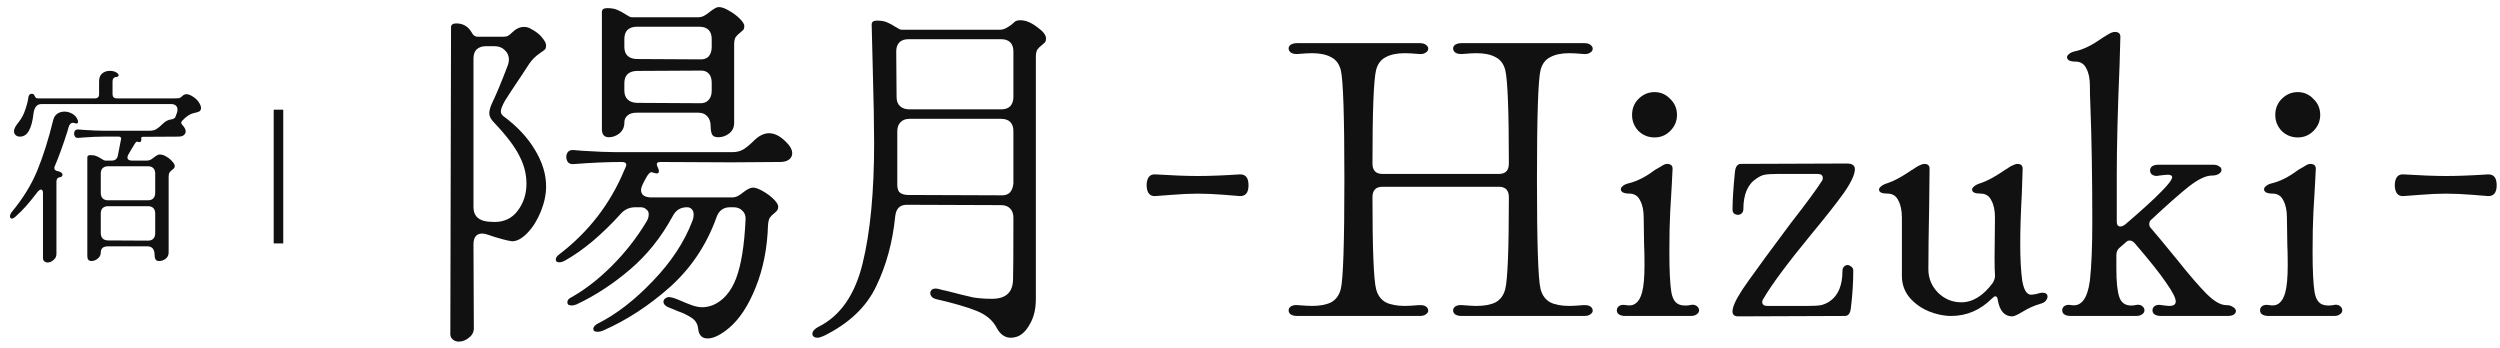
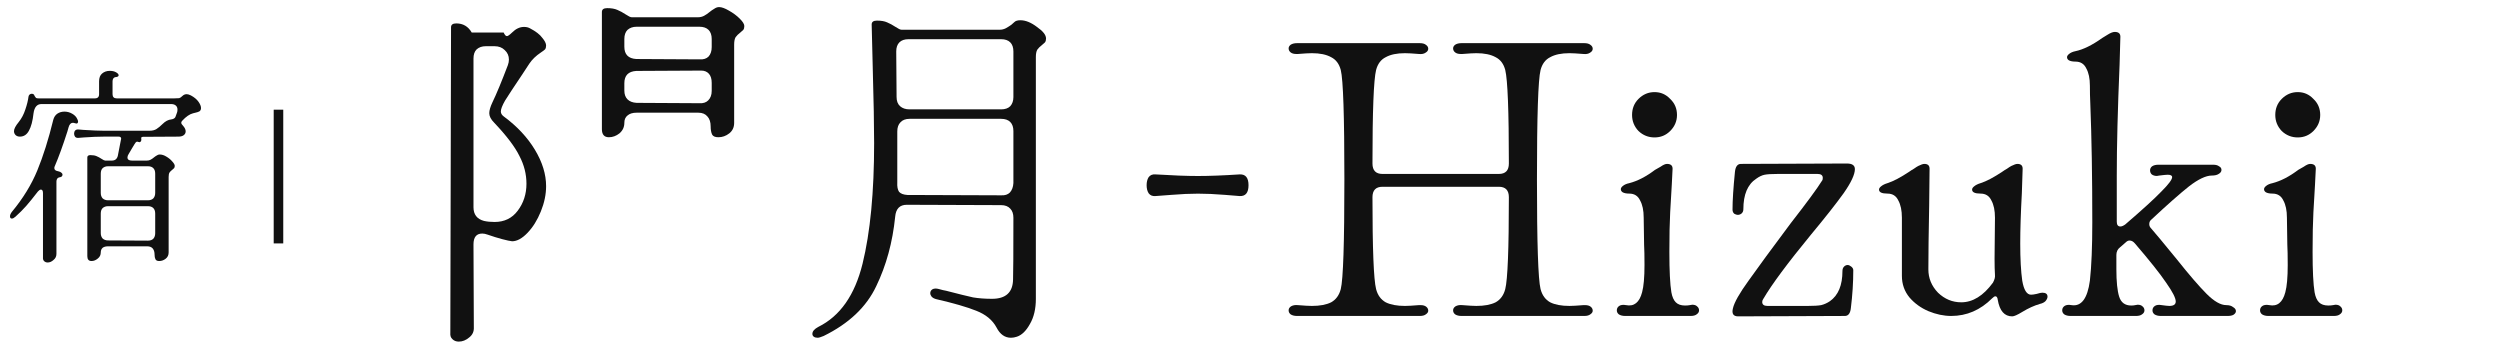
<svg xmlns="http://www.w3.org/2000/svg" width="302" height="42" viewBox="0 0 302 42" fill="none">
  <path d="M105.298 2.955C105.298 2.644 105.51 2.489 105.934 2.489C106.442 2.489 106.852 2.559 107.163 2.701C107.502 2.842 107.841 3.026 108.18 3.252C108.519 3.478 108.759 3.591 108.9 3.591H120.767C121.021 3.591 121.261 3.534 121.487 3.421C121.741 3.28 121.967 3.139 122.165 2.997C122.363 2.828 122.49 2.715 122.547 2.658C122.688 2.517 122.928 2.446 123.267 2.446C123.889 2.446 124.553 2.715 125.259 3.252C125.993 3.76 126.361 4.226 126.361 4.65C126.361 4.848 126.318 5.003 126.234 5.116C126.149 5.201 126.022 5.314 125.852 5.455C125.626 5.625 125.443 5.808 125.301 6.006C125.188 6.204 125.132 6.501 125.132 6.896V36.096C125.132 37.311 124.892 38.328 124.411 39.147C123.959 39.967 123.437 40.475 122.843 40.673C122.589 40.758 122.349 40.8 122.123 40.8C121.388 40.8 120.809 40.391 120.385 39.571C119.905 38.667 119.086 37.989 117.927 37.537C116.797 37.085 115.187 36.619 113.096 36.138C112.87 36.082 112.686 35.983 112.545 35.842C112.432 35.7 112.375 35.559 112.375 35.418C112.375 35.22 112.46 35.065 112.63 34.952C112.827 34.839 113.082 34.825 113.392 34.909C113.788 35.022 114.085 35.093 114.282 35.121C115.808 35.517 116.896 35.785 117.546 35.926C118.224 36.039 118.987 36.096 119.834 36.096C121.501 36.096 122.349 35.319 122.377 33.765C122.405 33.002 122.419 30.516 122.419 26.306C122.419 25.826 122.292 25.459 122.038 25.204C121.784 24.922 121.416 24.78 120.936 24.78L109.536 24.738C108.688 24.738 108.222 25.218 108.137 26.179C107.827 29.259 107.064 32.056 105.849 34.57C104.662 37.085 102.543 39.091 99.492 40.588C99.153 40.73 98.913 40.8 98.771 40.8C98.574 40.8 98.418 40.758 98.305 40.673C98.192 40.588 98.136 40.475 98.136 40.334C98.136 40.023 98.376 39.741 98.856 39.486C101.484 38.187 103.264 35.644 104.196 31.858C105.128 28.072 105.595 23.212 105.595 17.279C105.595 15.217 105.538 12.151 105.425 8.083L105.298 2.955ZM109.748 4.735C109.268 4.735 108.9 4.862 108.646 5.116C108.392 5.371 108.265 5.738 108.265 6.218L108.307 11.727C108.307 12.208 108.448 12.575 108.731 12.829C109.013 13.084 109.395 13.211 109.875 13.211H120.936C121.416 13.211 121.784 13.084 122.038 12.829C122.292 12.547 122.419 12.18 122.419 11.727V6.218C122.419 5.738 122.292 5.371 122.038 5.116C121.784 4.862 121.416 4.735 120.936 4.735H109.748ZM108.392 22.026C108.363 22.534 108.434 22.916 108.604 23.17C108.801 23.396 109.14 23.523 109.621 23.552L120.936 23.594C121.388 23.622 121.741 23.509 121.996 23.255C122.25 22.972 122.391 22.591 122.419 22.111V15.838C122.419 15.358 122.292 14.991 122.038 14.736C121.784 14.482 121.416 14.355 120.936 14.355H109.875C109.395 14.355 109.027 14.496 108.773 14.779C108.519 15.033 108.392 15.4 108.392 15.881V22.026Z" fill="#111111" />
-   <path d="M57.239 39.529C57.267 40.037 57.084 40.447 56.688 40.758C56.293 41.097 55.869 41.266 55.417 41.266C55.106 41.266 54.852 41.167 54.654 40.97C54.456 40.8 54.372 40.546 54.4 40.207L54.485 3.294C54.485 2.983 54.697 2.828 55.12 2.828C55.94 2.828 56.561 3.195 56.985 3.93C57.154 4.269 57.395 4.438 57.706 4.438H60.842C61.068 4.438 61.251 4.396 61.392 4.311C61.534 4.226 61.689 4.099 61.859 3.93C62.311 3.478 62.791 3.252 63.3 3.252C63.582 3.252 63.822 3.308 64.02 3.421C64.726 3.788 65.221 4.17 65.503 4.565C65.814 4.933 65.969 5.243 65.969 5.498C65.969 5.695 65.927 5.851 65.842 5.964C65.758 6.049 65.588 6.176 65.334 6.345C64.74 6.741 64.274 7.193 63.935 7.701L63.13 8.93C62.085 10.484 61.378 11.558 61.011 12.151C60.672 12.745 60.502 13.183 60.502 13.465C60.502 13.691 60.615 13.889 60.842 14.058C62.452 15.245 63.709 16.587 64.613 18.084C65.517 19.582 65.969 21.051 65.969 22.492C65.969 23.481 65.758 24.498 65.334 25.543C64.91 26.589 64.373 27.451 63.723 28.128C63.074 28.807 62.452 29.146 61.859 29.146C61.604 29.117 61.209 29.033 60.672 28.891C60.135 28.75 59.542 28.567 58.892 28.34C58.666 28.256 58.454 28.213 58.256 28.213C57.55 28.213 57.197 28.651 57.197 29.527L57.239 39.529ZM57.197 25.035C57.197 25.911 57.621 26.462 58.468 26.688C58.836 26.772 59.259 26.815 59.74 26.815C60.926 26.815 61.859 26.363 62.537 25.459C63.243 24.526 63.596 23.439 63.596 22.195C63.596 21.037 63.314 19.921 62.749 18.847C62.212 17.745 61.195 16.403 59.697 14.821C59.302 14.426 59.104 14.044 59.104 13.677C59.104 13.338 59.231 12.9 59.485 12.363C59.966 11.374 60.587 9.877 61.35 7.871C61.435 7.645 61.477 7.419 61.477 7.193C61.477 6.741 61.308 6.359 60.969 6.049C60.658 5.738 60.248 5.582 59.74 5.582H58.68C58.228 5.582 57.861 5.71 57.578 5.964C57.324 6.218 57.197 6.585 57.197 7.066V25.035Z" fill="#111111" />
+   <path d="M57.239 39.529C57.267 40.037 57.084 40.447 56.688 40.758C56.293 41.097 55.869 41.266 55.417 41.266C55.106 41.266 54.852 41.167 54.654 40.97C54.456 40.8 54.372 40.546 54.4 40.207L54.485 3.294C54.485 2.983 54.697 2.828 55.12 2.828C55.94 2.828 56.561 3.195 56.985 3.93H60.842C61.068 4.438 61.251 4.396 61.392 4.311C61.534 4.226 61.689 4.099 61.859 3.93C62.311 3.478 62.791 3.252 63.3 3.252C63.582 3.252 63.822 3.308 64.02 3.421C64.726 3.788 65.221 4.17 65.503 4.565C65.814 4.933 65.969 5.243 65.969 5.498C65.969 5.695 65.927 5.851 65.842 5.964C65.758 6.049 65.588 6.176 65.334 6.345C64.74 6.741 64.274 7.193 63.935 7.701L63.13 8.93C62.085 10.484 61.378 11.558 61.011 12.151C60.672 12.745 60.502 13.183 60.502 13.465C60.502 13.691 60.615 13.889 60.842 14.058C62.452 15.245 63.709 16.587 64.613 18.084C65.517 19.582 65.969 21.051 65.969 22.492C65.969 23.481 65.758 24.498 65.334 25.543C64.91 26.589 64.373 27.451 63.723 28.128C63.074 28.807 62.452 29.146 61.859 29.146C61.604 29.117 61.209 29.033 60.672 28.891C60.135 28.75 59.542 28.567 58.892 28.34C58.666 28.256 58.454 28.213 58.256 28.213C57.55 28.213 57.197 28.651 57.197 29.527L57.239 39.529ZM57.197 25.035C57.197 25.911 57.621 26.462 58.468 26.688C58.836 26.772 59.259 26.815 59.74 26.815C60.926 26.815 61.859 26.363 62.537 25.459C63.243 24.526 63.596 23.439 63.596 22.195C63.596 21.037 63.314 19.921 62.749 18.847C62.212 17.745 61.195 16.403 59.697 14.821C59.302 14.426 59.104 14.044 59.104 13.677C59.104 13.338 59.231 12.9 59.485 12.363C59.966 11.374 60.587 9.877 61.35 7.871C61.435 7.645 61.477 7.419 61.477 7.193C61.477 6.741 61.308 6.359 60.969 6.049C60.658 5.738 60.248 5.582 59.74 5.582H58.68C58.228 5.582 57.861 5.71 57.578 5.964C57.324 6.218 57.197 6.585 57.197 7.066V25.035Z" fill="#111111" />
  <path d="M72.709 1.45C72.709 1.139 72.921 0.983 73.345 0.983C73.853 0.983 74.263 1.054 74.574 1.195C74.913 1.337 75.252 1.52 75.591 1.746C75.93 1.972 76.17 2.085 76.311 2.085H84.321C84.575 2.085 84.816 2.029 85.041 1.916C85.296 1.775 85.522 1.619 85.72 1.45C85.889 1.308 86.073 1.181 86.27 1.068C86.468 0.927 86.666 0.856 86.864 0.856C87.175 0.856 87.57 0.998 88.05 1.28C88.559 1.563 88.997 1.888 89.364 2.255C89.732 2.622 89.915 2.919 89.915 3.145C89.915 3.343 89.873 3.498 89.788 3.611C89.703 3.696 89.576 3.809 89.407 3.95C89.181 4.12 88.997 4.303 88.856 4.501C88.743 4.699 88.686 4.995 88.686 5.391V14.842C88.686 15.379 88.488 15.802 88.093 16.113C87.697 16.424 87.259 16.579 86.779 16.579C86.384 16.579 86.129 16.466 86.016 16.24C85.903 15.986 85.847 15.661 85.847 15.265C85.847 14.757 85.72 14.361 85.465 14.079C85.211 13.768 84.844 13.613 84.364 13.613H76.905C76.424 13.613 76.057 13.726 75.803 13.952C75.548 14.149 75.421 14.446 75.421 14.842C75.421 15.35 75.224 15.774 74.828 16.113C74.432 16.424 74.009 16.579 73.557 16.579C72.992 16.579 72.709 16.254 72.709 15.604V1.45ZM75.421 5.645C75.421 6.578 75.902 7.072 76.862 7.129L84.533 7.171C84.985 7.199 85.338 7.086 85.593 6.832C85.847 6.549 85.974 6.168 85.974 5.688V4.713C85.974 4.233 85.847 3.865 85.593 3.611C85.338 3.357 84.971 3.23 84.491 3.23H76.905C76.453 3.23 76.085 3.357 75.803 3.611C75.548 3.865 75.421 4.233 75.421 4.713V5.645ZM76.862 8.569C75.902 8.626 75.421 9.12 75.421 10.053V10.943C75.421 11.395 75.548 11.748 75.803 12.002C76.057 12.257 76.424 12.398 76.905 12.426L84.491 12.468C84.943 12.497 85.296 12.384 85.55 12.129C85.833 11.847 85.974 11.465 85.974 10.985V10.01C85.974 9.53 85.861 9.163 85.635 8.909C85.409 8.654 85.098 8.527 84.703 8.527L76.862 8.569Z" fill="#111111" />
-   <path d="M67.518 30.756C71.078 28.044 73.706 24.653 75.401 20.585C75.57 20.246 75.655 20.02 75.655 19.907C75.655 19.681 75.471 19.568 75.104 19.568C73.409 19.568 71.474 19.653 69.298 19.822C69.016 19.85 68.79 19.78 68.62 19.61C68.479 19.413 68.408 19.201 68.408 18.974C68.408 18.72 68.479 18.508 68.62 18.339C68.79 18.169 69.016 18.099 69.298 18.127L70.315 18.212C72.095 18.325 73.465 18.381 74.426 18.381H88.411C88.977 18.381 89.443 18.268 89.81 18.042C90.206 17.788 90.615 17.449 91.039 17.025C91.66 16.404 92.282 16.093 92.904 16.093C93.666 16.093 94.444 16.545 95.235 17.449C95.545 17.816 95.701 18.169 95.701 18.508C95.701 18.819 95.574 19.073 95.319 19.271C95.065 19.469 94.698 19.568 94.218 19.568L88.411 19.61L79.766 19.568C79.483 19.568 79.342 19.653 79.342 19.822C79.342 19.935 79.385 20.076 79.469 20.246C79.554 20.416 79.596 20.557 79.596 20.67C79.596 20.952 79.399 21.023 79.003 20.882C78.834 20.825 78.735 20.797 78.706 20.797C78.509 20.797 78.283 21.037 78.028 21.517L77.732 22.068C77.534 22.464 77.435 22.761 77.435 22.958C77.435 23.241 77.548 23.467 77.774 23.636C78 23.778 78.311 23.848 78.706 23.848H88.411C88.666 23.848 88.906 23.792 89.132 23.679C89.386 23.537 89.612 23.382 89.81 23.212C90.29 22.845 90.672 22.662 90.954 22.662C91.265 22.662 91.66 22.803 92.141 23.085C92.649 23.368 93.087 23.693 93.455 24.06C93.822 24.427 94.006 24.724 94.006 24.95C94.006 25.148 93.963 25.303 93.878 25.416C93.822 25.501 93.709 25.614 93.539 25.755C93.313 25.925 93.13 26.108 92.988 26.306C92.875 26.504 92.805 26.801 92.776 27.196C92.692 29.965 92.197 32.465 91.293 34.697C90.417 36.901 89.344 38.54 88.072 39.614C87.055 40.461 86.194 40.885 85.487 40.885C84.809 40.885 84.428 40.504 84.343 39.741C84.286 39.147 84.018 38.695 83.538 38.385C83.057 38.074 82.535 37.819 81.97 37.622C81.405 37.396 81.023 37.24 80.825 37.156C80.373 36.986 80.147 36.746 80.147 36.435C80.147 36.294 80.218 36.167 80.359 36.054C80.501 35.941 80.67 35.884 80.868 35.884C80.924 35.884 81.066 35.912 81.292 35.969C81.574 36.054 81.97 36.209 82.478 36.435C82.874 36.605 83.269 36.76 83.665 36.901C84.089 37.042 84.484 37.113 84.852 37.113C85.247 37.113 85.671 37.028 86.123 36.859C87.366 36.322 88.298 35.248 88.92 33.638C89.541 31.999 89.923 29.626 90.064 26.518C90.093 26.066 89.965 25.713 89.683 25.459C89.428 25.176 89.061 25.035 88.581 25.035H88.2C87.38 25.035 86.829 25.445 86.547 26.264C85.36 29.57 83.495 32.367 80.953 34.655C78.41 36.915 75.726 38.667 72.9 39.91C72.646 40.023 72.406 40.08 72.18 40.08C71.841 40.08 71.671 39.967 71.671 39.741C71.671 39.486 71.869 39.26 72.265 39.063C74.497 37.932 76.7 36.223 78.876 33.935C81.08 31.646 82.662 29.245 83.623 26.73C83.736 26.476 83.792 26.207 83.792 25.925C83.792 25.642 83.721 25.43 83.58 25.289C83.439 25.12 83.241 25.035 82.987 25.035C82.196 25.035 81.617 25.402 81.249 26.137C79.865 28.68 78.141 30.827 76.079 32.578C74.016 34.33 71.869 35.729 69.637 36.774C69.411 36.859 69.228 36.901 69.086 36.901C68.917 36.901 68.775 36.873 68.662 36.816C68.578 36.732 68.535 36.633 68.535 36.52C68.535 36.266 68.691 36.068 69.001 35.926C70.668 34.994 72.307 33.723 73.918 32.112C75.528 30.502 76.912 28.736 78.071 26.815C78.269 26.504 78.367 26.193 78.367 25.883C78.367 25.628 78.269 25.43 78.071 25.289C77.901 25.12 77.661 25.035 77.35 25.035H76.757C76.022 25.035 75.415 25.317 74.935 25.883C73.918 27.013 72.816 28.086 71.629 29.103C70.442 30.092 69.341 30.869 68.323 31.434C68.041 31.604 67.787 31.689 67.561 31.689C67.278 31.689 67.137 31.576 67.137 31.349C67.137 31.152 67.264 30.954 67.518 30.756Z" fill="#111111" />
-   <path d="M290.356 23.684C290.001 23.716 289.726 23.603 289.532 23.345C289.371 23.086 289.29 22.763 289.29 22.376C289.29 21.988 289.371 21.665 289.532 21.406C289.726 21.148 290.001 21.035 290.356 21.067C292.424 21.196 294.136 21.261 295.493 21.261C296.882 21.261 298.562 21.196 300.533 21.067C301.244 21.035 301.599 21.471 301.599 22.376C301.599 23.28 301.244 23.716 300.533 23.684L298.74 23.539C297.545 23.442 296.462 23.393 295.493 23.393C294.556 23.393 293.49 23.442 292.295 23.539L290.356 23.684Z" fill="#111111" />
  <path d="M277.568 16.602C276.825 16.602 276.179 16.343 275.63 15.826C275.113 15.277 274.854 14.631 274.854 13.888C274.854 13.113 275.113 12.466 275.63 11.949C276.179 11.4 276.825 11.126 277.568 11.126C278.311 11.126 278.941 11.4 279.458 11.949C280.007 12.466 280.282 13.113 280.282 13.888C280.282 14.631 280.007 15.277 279.458 15.826C278.941 16.343 278.311 16.602 277.568 16.602ZM274.03 38.167C273.707 38.167 273.449 38.102 273.255 37.973C273.093 37.844 273.013 37.682 273.013 37.489C273.013 37.263 273.11 37.085 273.303 36.956C273.497 36.826 273.772 36.794 274.127 36.859C275.097 37.053 275.743 36.535 276.066 35.308C276.26 34.597 276.357 33.499 276.357 32.013C276.357 30.946 276.34 30.122 276.308 29.541L276.26 26.294C276.26 25.422 276.114 24.727 275.823 24.21C275.565 23.661 275.129 23.386 274.515 23.386C274.192 23.386 273.933 23.338 273.74 23.241C273.578 23.144 273.497 23.015 273.497 22.853C273.497 22.724 273.578 22.595 273.74 22.465C273.933 22.304 274.192 22.191 274.515 22.126C275.517 21.868 276.55 21.335 277.617 20.527C277.746 20.462 277.972 20.333 278.295 20.139C278.618 19.913 278.877 19.8 279.07 19.8C279.523 19.8 279.749 19.994 279.749 20.382L279.652 22.32L279.458 25.664C279.393 26.859 279.361 28.442 279.361 30.413C279.361 32.707 279.442 34.339 279.603 35.308C279.7 35.857 279.878 36.261 280.137 36.519C280.395 36.778 280.767 36.907 281.251 36.907C281.477 36.907 281.671 36.891 281.833 36.859L282.123 36.81C282.382 36.81 282.576 36.875 282.705 37.004C282.867 37.133 282.947 37.295 282.947 37.489C282.947 37.682 282.85 37.844 282.657 37.973C282.495 38.102 282.253 38.167 281.93 38.167H277.907H274.03Z" fill="#111111" />
  <path d="M249.697 6.909C249.697 6.78 249.778 6.651 249.939 6.522C250.133 6.36 250.391 6.247 250.714 6.182C251.651 5.989 252.734 5.456 253.961 4.583C254.058 4.519 254.268 4.389 254.591 4.196C254.947 3.969 255.238 3.856 255.464 3.856C255.916 3.856 256.142 4.05 256.142 4.438L256.045 7.83C255.819 13.193 255.706 17.652 255.706 21.206V26.779C255.706 27.166 255.851 27.36 256.142 27.36C256.304 27.36 256.498 27.279 256.724 27.118C258.791 25.341 260.245 24.016 261.085 23.144C261.958 22.272 262.394 21.69 262.394 21.399C262.394 21.206 262.216 21.109 261.861 21.109C261.699 21.109 261.36 21.141 260.843 21.206L260.552 21.254C260.294 21.254 260.084 21.189 259.922 21.06C259.793 20.931 259.728 20.769 259.728 20.576C259.728 20.382 259.809 20.22 259.971 20.091C260.164 19.962 260.423 19.897 260.746 19.897H267.337C267.66 19.897 267.902 19.962 268.064 20.091C268.258 20.188 268.354 20.333 268.354 20.527C268.354 20.721 268.241 20.883 268.015 21.012C267.821 21.141 267.547 21.206 267.191 21.206C266.481 21.206 265.56 21.642 264.429 22.514C263.331 23.386 261.812 24.727 259.874 26.536C259.712 26.666 259.631 26.843 259.631 27.069C259.631 27.263 259.696 27.425 259.825 27.554C260.31 28.103 261.344 29.347 262.927 31.286C264.445 33.192 265.657 34.597 266.561 35.502C267.466 36.406 268.258 36.859 268.936 36.859C269.291 36.859 269.566 36.939 269.76 37.101C269.986 37.23 270.099 37.392 270.099 37.586C270.099 37.747 270.002 37.892 269.808 38.022C269.647 38.119 269.404 38.167 269.081 38.167H261.037C260.714 38.167 260.455 38.102 260.261 37.973C260.1 37.844 260.019 37.682 260.019 37.489C260.019 37.263 260.116 37.085 260.31 36.956C260.504 36.826 260.778 36.794 261.134 36.859C261.586 36.923 261.893 36.956 262.054 36.956C262.571 36.956 262.83 36.778 262.83 36.422C262.83 36.002 262.442 35.243 261.667 34.145C260.924 33.046 259.664 31.463 257.887 29.396C257.693 29.169 257.483 29.056 257.257 29.056C257.095 29.056 256.95 29.121 256.821 29.25L256.094 29.88C255.803 30.106 255.658 30.413 255.658 30.801V32.497C255.658 34.016 255.771 35.13 255.997 35.841C256.223 36.552 256.708 36.907 257.451 36.907C257.644 36.907 257.806 36.891 257.935 36.859L258.226 36.81C258.484 36.81 258.678 36.875 258.808 37.004C258.969 37.133 259.05 37.295 259.05 37.489C259.05 37.682 258.953 37.844 258.759 37.973C258.598 38.102 258.355 38.167 258.032 38.167H250.133C249.81 38.167 249.551 38.102 249.358 37.973C249.196 37.844 249.115 37.682 249.115 37.489C249.115 37.263 249.212 37.085 249.406 36.956C249.6 36.826 249.874 36.794 250.23 36.859C251.425 37.053 252.168 36.067 252.459 33.903C252.653 32.158 252.75 29.799 252.75 26.827C252.75 21.367 252.669 16.586 252.508 12.482C252.475 11.836 252.459 11.126 252.459 10.35C252.459 9.478 252.314 8.783 252.023 8.266C251.764 7.717 251.328 7.442 250.714 7.442C250.391 7.442 250.133 7.394 249.939 7.297C249.778 7.2 249.697 7.071 249.697 6.909Z" fill="#111111" />
  <path d="M226.986 22.902C226.986 22.773 227.067 22.643 227.229 22.514C227.422 22.352 227.681 22.223 228.004 22.126C228.715 21.9 229.603 21.432 230.669 20.721C230.799 20.624 230.976 20.511 231.202 20.382C231.429 20.22 231.606 20.107 231.736 20.043C232.059 19.881 232.301 19.8 232.462 19.8C232.882 19.8 233.092 19.994 233.092 20.382L233.044 24.84C232.979 28.2 232.947 30.769 232.947 32.546C232.947 33.612 233.335 34.549 234.11 35.356C234.918 36.132 235.855 36.519 236.921 36.519C238.31 36.519 239.586 35.728 240.749 34.145C240.943 33.789 241.024 33.483 240.992 33.224C240.959 32.707 240.943 32.045 240.943 31.237L240.992 26.294C240.992 25.422 240.846 24.727 240.556 24.21C240.297 23.661 239.861 23.386 239.247 23.386C238.569 23.386 238.229 23.225 238.229 22.902C238.229 22.773 238.31 22.643 238.472 22.514C238.666 22.352 238.924 22.223 239.247 22.126C239.958 21.9 240.846 21.432 241.912 20.721C242.042 20.624 242.219 20.511 242.446 20.382C242.672 20.22 242.849 20.107 242.979 20.043C243.302 19.881 243.544 19.8 243.706 19.8C244.126 19.8 244.336 19.994 244.336 20.382L244.239 23.338C244.109 25.729 244.045 27.748 244.045 29.396C244.045 31.269 244.126 32.772 244.287 33.903C244.481 35.033 244.836 35.599 245.353 35.599C245.515 35.599 245.741 35.566 246.032 35.502C246.355 35.405 246.581 35.356 246.71 35.356C247.13 35.356 247.34 35.518 247.34 35.841C247.34 36.002 247.259 36.18 247.098 36.374C246.936 36.536 246.71 36.649 246.419 36.713C245.741 36.907 245.03 37.23 244.287 37.682C243.706 38.038 243.302 38.216 243.076 38.216C242.139 38.216 241.557 37.553 241.331 36.229C241.299 35.938 241.202 35.792 241.04 35.792C240.943 35.792 240.814 35.873 240.652 36.035C239.231 37.456 237.583 38.167 235.709 38.167C234.805 38.167 233.884 37.973 232.947 37.586C232.042 37.198 231.283 36.649 230.669 35.938C230.056 35.195 229.749 34.322 229.749 33.321V26.294C229.749 25.422 229.603 24.727 229.312 24.21C229.054 23.661 228.618 23.386 228.004 23.386C227.326 23.386 226.986 23.225 226.986 22.902Z" fill="#111111" />
  <path d="M209.968 38.216C209.386 38.216 209.176 37.892 209.338 37.246C209.499 36.536 210.129 35.421 211.228 33.903C212.326 32.352 214.022 30.042 216.316 26.973C218.255 24.485 219.515 22.773 220.096 21.836C220.161 21.771 220.193 21.658 220.193 21.496C220.193 21.173 219.983 21.012 219.563 21.012H214.766C214.022 21.012 213.489 21.044 213.166 21.109C212.843 21.173 212.504 21.335 212.149 21.593C211.115 22.272 210.598 23.499 210.598 25.276C210.598 25.503 210.517 25.68 210.356 25.809C210.226 25.906 210.081 25.955 209.919 25.955C209.79 25.955 209.645 25.906 209.483 25.809C209.354 25.68 209.289 25.519 209.289 25.325C209.289 24.226 209.386 22.708 209.58 20.769C209.645 20.123 209.887 19.8 210.307 19.8L223.101 19.752C223.747 19.752 224.07 19.978 224.07 20.43C224.07 21.076 223.618 22.046 222.713 23.338C221.809 24.598 220.484 26.278 218.739 28.378C215.929 31.802 214.022 34.371 213.021 36.083C212.924 36.212 212.876 36.342 212.876 36.471C212.876 36.794 213.086 36.956 213.506 36.956H218.4C219.111 36.956 219.644 36.923 219.999 36.859C220.387 36.762 220.742 36.6 221.066 36.374C222.067 35.663 222.568 34.452 222.568 32.739C222.568 32.513 222.632 32.336 222.762 32.206C222.891 32.077 223.036 32.013 223.198 32.013C223.327 32.013 223.472 32.077 223.634 32.206C223.796 32.336 223.876 32.481 223.876 32.642C223.876 34.129 223.779 35.647 223.586 37.198C223.521 37.844 223.279 38.167 222.859 38.167L209.968 38.216Z" fill="#111111" />
  <path d="M199.867 16.602C199.124 16.602 198.478 16.343 197.928 15.826C197.412 15.277 197.153 14.631 197.153 13.888C197.153 13.113 197.412 12.466 197.928 11.949C198.478 11.4 199.124 11.126 199.867 11.126C200.61 11.126 201.24 11.4 201.757 11.949C202.306 12.466 202.581 13.113 202.581 13.888C202.581 14.631 202.306 15.277 201.757 15.826C201.24 16.343 200.61 16.602 199.867 16.602ZM196.329 38.167C196.006 38.167 195.748 38.102 195.554 37.973C195.392 37.844 195.312 37.682 195.312 37.489C195.312 37.263 195.408 37.085 195.602 36.956C195.796 36.826 196.071 36.794 196.426 36.859C197.395 37.053 198.042 36.535 198.365 35.308C198.558 34.597 198.655 33.499 198.655 32.013C198.655 30.946 198.639 30.122 198.607 29.541L198.558 26.294C198.558 25.422 198.413 24.727 198.122 24.21C197.864 23.661 197.428 23.386 196.814 23.386C196.491 23.386 196.232 23.338 196.038 23.241C195.877 23.144 195.796 23.015 195.796 22.853C195.796 22.724 195.877 22.595 196.038 22.465C196.232 22.304 196.491 22.191 196.814 22.126C197.815 21.868 198.849 21.335 199.915 20.527C200.045 20.462 200.271 20.333 200.594 20.139C200.917 19.913 201.175 19.8 201.369 19.8C201.822 19.8 202.048 19.994 202.048 20.382L201.951 22.32L201.757 25.664C201.692 26.859 201.66 28.442 201.66 30.413C201.66 32.707 201.741 34.339 201.902 35.308C201.999 35.857 202.177 36.261 202.435 36.519C202.694 36.778 203.065 36.907 203.55 36.907C203.776 36.907 203.97 36.891 204.132 36.859L204.422 36.81C204.681 36.81 204.875 36.875 205.004 37.004C205.165 37.133 205.246 37.295 205.246 37.489C205.246 37.682 205.149 37.844 204.955 37.973C204.794 38.102 204.552 38.167 204.228 38.167H200.206H196.329Z" fill="#111111" />
  <path d="M156.684 38.167C156.361 38.167 156.102 38.102 155.908 37.973C155.747 37.844 155.666 37.682 155.666 37.489C155.666 37.295 155.763 37.133 155.957 37.004C156.183 36.875 156.458 36.826 156.781 36.859C157.556 36.923 158.121 36.956 158.477 36.956C159.446 36.956 160.221 36.81 160.803 36.519C161.384 36.196 161.772 35.663 161.966 34.92C162.257 33.757 162.402 29.347 162.402 21.69C162.402 14.033 162.257 9.623 161.966 8.46C161.772 7.717 161.384 7.2 160.803 6.909C160.221 6.586 159.446 6.425 158.477 6.425C158.121 6.425 157.556 6.457 156.781 6.522H156.587C156.296 6.522 156.07 6.457 155.908 6.328C155.747 6.199 155.666 6.037 155.666 5.843C155.666 5.682 155.747 5.536 155.908 5.407C156.102 5.278 156.361 5.213 156.684 5.213H171.513C171.836 5.213 172.078 5.278 172.24 5.407C172.434 5.536 172.531 5.698 172.531 5.892C172.531 6.086 172.418 6.247 172.191 6.376C171.998 6.506 171.739 6.554 171.416 6.522C170.641 6.457 170.075 6.425 169.72 6.425C168.751 6.425 167.975 6.586 167.394 6.909C166.812 7.2 166.424 7.717 166.231 8.46C165.94 9.656 165.794 13.419 165.794 19.752C165.794 20.592 166.198 21.012 167.006 21.012H181.06C181.868 21.012 182.271 20.592 182.271 19.752C182.271 13.419 182.126 9.656 181.835 8.46C181.641 7.717 181.254 7.2 180.672 6.909C180.091 6.586 179.315 6.425 178.346 6.425C177.991 6.425 177.425 6.457 176.65 6.522H176.456C176.165 6.522 175.939 6.457 175.778 6.328C175.616 6.199 175.535 6.037 175.535 5.843C175.535 5.682 175.616 5.536 175.778 5.407C175.971 5.278 176.23 5.213 176.553 5.213H191.382C191.705 5.213 191.948 5.278 192.109 5.407C192.303 5.536 192.4 5.698 192.4 5.892C192.4 6.086 192.287 6.247 192.061 6.376C191.867 6.506 191.608 6.554 191.285 6.522C190.51 6.457 189.944 6.425 189.589 6.425C188.62 6.425 187.844 6.586 187.263 6.909C186.681 7.2 186.294 7.717 186.1 8.46C185.809 9.623 185.664 14.033 185.664 21.69C185.664 29.347 185.809 33.757 186.1 34.92C186.294 35.663 186.681 36.196 187.263 36.519C187.844 36.81 188.62 36.956 189.589 36.956C189.944 36.956 190.51 36.923 191.285 36.859H191.479C191.77 36.859 191.996 36.923 192.158 37.053C192.319 37.182 192.4 37.343 192.4 37.537C192.4 37.699 192.303 37.844 192.109 37.973C191.948 38.102 191.705 38.167 191.382 38.167H176.553C176.23 38.167 175.971 38.102 175.778 37.973C175.616 37.844 175.535 37.682 175.535 37.489C175.535 37.295 175.632 37.133 175.826 37.004C176.052 36.875 176.327 36.826 176.65 36.859C177.425 36.923 177.991 36.956 178.346 36.956C179.315 36.956 180.091 36.81 180.672 36.519C181.254 36.196 181.641 35.663 181.835 34.92C182.126 33.757 182.271 30.058 182.271 23.823C182.271 22.983 181.868 22.562 181.06 22.562H167.006C166.198 22.562 165.794 22.983 165.794 23.823C165.794 30.058 165.94 33.757 166.231 34.92C166.424 35.663 166.812 36.196 167.394 36.519C167.975 36.81 168.751 36.956 169.72 36.956C170.075 36.956 170.641 36.923 171.416 36.859H171.61C171.901 36.859 172.127 36.923 172.288 37.053C172.45 37.182 172.531 37.343 172.531 37.537C172.531 37.699 172.434 37.844 172.24 37.973C172.078 38.102 171.836 38.167 171.513 38.167H156.684Z" fill="#111111" />
  <path d="M139.578 23.684C139.222 23.716 138.948 23.603 138.754 23.345C138.592 23.086 138.512 22.763 138.512 22.376C138.512 21.988 138.592 21.665 138.754 21.406C138.948 21.148 139.222 21.035 139.578 21.067C141.646 21.196 143.358 21.261 144.715 21.261C146.104 21.261 147.784 21.196 149.755 21.067C150.466 21.035 150.821 21.471 150.821 22.376C150.821 23.28 150.466 23.716 149.755 23.684L147.962 23.539C146.766 23.442 145.684 23.393 144.715 23.393C143.778 23.393 142.712 23.442 141.516 23.539L139.578 23.684Z" fill="#111111" />
  <rect x="33.063" y="13.25" width="1.154" height="16.154" fill="#111111" />
  <path d="M1.689 15.844C1.689 15.573 1.884 15.201 2.273 14.727C2.612 14.304 2.874 13.805 3.06 13.229C3.263 12.637 3.39 12.121 3.441 11.681C3.458 11.579 3.5 11.495 3.568 11.427C3.652 11.359 3.745 11.325 3.847 11.325C3.949 11.325 4.033 11.359 4.101 11.427C4.135 11.478 4.169 11.546 4.202 11.63C4.253 11.715 4.304 11.782 4.355 11.833C4.422 11.867 4.524 11.884 4.659 11.884H11.462C11.801 11.884 11.97 11.715 11.97 11.376V9.828C11.97 9.405 12.089 9.092 12.325 8.889C12.579 8.669 12.892 8.559 13.265 8.559C13.569 8.559 13.823 8.618 14.026 8.736C14.229 8.855 14.331 8.973 14.331 9.092C14.331 9.227 14.195 9.303 13.925 9.32C13.823 9.337 13.739 9.396 13.671 9.498C13.62 9.599 13.595 9.709 13.595 9.828V11.376C13.595 11.715 13.764 11.884 14.102 11.884H21.058C21.329 11.884 21.523 11.876 21.642 11.859C21.76 11.825 21.887 11.74 22.022 11.605C22.175 11.452 22.352 11.376 22.555 11.376C22.691 11.376 22.86 11.427 23.063 11.529C23.469 11.749 23.774 12.002 23.977 12.29C24.18 12.578 24.282 12.832 24.282 13.052C24.282 13.238 24.214 13.373 24.079 13.458C23.943 13.525 23.791 13.576 23.622 13.61C23.469 13.644 23.368 13.669 23.317 13.686C22.911 13.788 22.479 14.084 22.022 14.575C21.938 14.659 21.895 14.744 21.895 14.829C21.895 14.93 21.98 15.066 22.149 15.235C22.335 15.455 22.429 15.666 22.429 15.869C22.429 16.055 22.352 16.208 22.2 16.326C22.048 16.445 21.828 16.504 21.54 16.504L17.276 16.529C17.174 16.529 17.106 16.555 17.072 16.605C17.055 16.639 17.055 16.724 17.072 16.859V16.91C17.072 17.012 17.03 17.088 16.945 17.139C16.878 17.189 16.793 17.189 16.692 17.139C16.573 17.088 16.472 17.113 16.387 17.215C16.319 17.299 16.175 17.528 15.956 17.9L15.524 18.636C15.439 18.772 15.397 18.899 15.397 19.017C15.397 19.271 15.575 19.398 15.93 19.398H17.758C17.91 19.398 18.054 19.364 18.189 19.296C18.342 19.212 18.477 19.119 18.596 19.017C18.697 18.932 18.807 18.856 18.925 18.789C19.044 18.704 19.162 18.662 19.281 18.662C19.552 18.662 19.822 18.746 20.093 18.916C20.381 19.085 20.618 19.279 20.804 19.499C21.007 19.719 21.109 19.897 21.109 20.032C21.109 20.151 21.083 20.244 21.032 20.312C20.982 20.362 20.905 20.43 20.804 20.515C20.669 20.616 20.559 20.726 20.474 20.845C20.406 20.963 20.372 21.141 20.372 21.378V30.491C20.372 30.812 20.254 31.066 20.017 31.252C19.78 31.439 19.518 31.532 19.23 31.532C18.993 31.532 18.841 31.456 18.773 31.303C18.706 31.168 18.672 30.982 18.672 30.745C18.672 30.44 18.596 30.195 18.443 30.009C18.291 29.839 18.071 29.755 17.783 29.755H13.062C12.774 29.755 12.554 29.814 12.402 29.932C12.249 30.068 12.173 30.254 12.173 30.491C12.173 30.796 12.055 31.041 11.818 31.227C11.581 31.43 11.327 31.532 11.056 31.532C10.718 31.532 10.549 31.337 10.549 30.948V19.017C10.549 18.831 10.675 18.738 10.929 18.738C11.234 18.738 11.479 18.78 11.665 18.865C11.869 18.949 12.072 19.059 12.275 19.195C12.478 19.33 12.622 19.398 12.706 19.398H13.519C13.891 19.398 14.128 19.212 14.229 18.839C14.382 18.095 14.492 17.528 14.559 17.139C14.61 16.885 14.636 16.758 14.636 16.758C14.636 16.589 14.534 16.504 14.331 16.504H12.554C11.877 16.504 11.056 16.538 10.092 16.605L9.482 16.656C9.313 16.673 9.178 16.631 9.076 16.529C8.992 16.411 8.949 16.284 8.949 16.149C8.949 15.996 8.992 15.869 9.076 15.768C9.178 15.666 9.313 15.624 9.482 15.641L10.092 15.692C11.158 15.759 11.979 15.793 12.554 15.793H18.062C18.401 15.793 18.68 15.726 18.9 15.59C19.137 15.438 19.382 15.235 19.636 14.981C19.975 14.642 20.33 14.456 20.702 14.422C20.939 14.389 21.1 14.296 21.185 14.143L21.388 13.585C21.422 13.5 21.439 13.382 21.439 13.229C21.439 13.026 21.371 12.866 21.235 12.747C21.1 12.629 20.905 12.569 20.652 12.569H5.015C4.473 12.569 4.152 12.942 4.05 13.686C3.949 14.617 3.762 15.319 3.492 15.793C3.238 16.267 2.874 16.504 2.4 16.504C2.197 16.504 2.028 16.445 1.892 16.326C1.757 16.191 1.689 16.03 1.689 15.844ZM1.435 25.592C2.772 23.984 3.796 22.317 4.507 20.591C5.218 18.865 5.861 16.826 6.436 14.473C6.521 14.152 6.682 13.906 6.919 13.737C7.172 13.568 7.46 13.483 7.782 13.483C8.12 13.483 8.433 13.568 8.721 13.737C9.025 13.906 9.237 14.135 9.355 14.422C9.406 14.524 9.432 14.617 9.432 14.702C9.432 14.786 9.398 14.854 9.33 14.905C9.262 14.939 9.169 14.93 9.051 14.879C8.949 14.845 8.873 14.829 8.822 14.829C8.569 14.829 8.391 15.006 8.289 15.362L8.137 15.895C7.595 17.587 7.088 18.983 6.614 20.083C6.58 20.134 6.563 20.21 6.563 20.312C6.563 20.515 6.724 20.642 7.045 20.692C7.215 20.726 7.342 20.785 7.426 20.87C7.511 20.938 7.553 21.014 7.553 21.099C7.553 21.183 7.519 21.259 7.452 21.327C7.384 21.378 7.282 21.412 7.147 21.429C7.045 21.445 6.961 21.505 6.893 21.606C6.842 21.708 6.817 21.818 6.817 21.936V30.669C6.817 30.973 6.699 31.219 6.462 31.405C6.242 31.608 6.005 31.709 5.751 31.709C5.582 31.709 5.438 31.65 5.319 31.532C5.218 31.43 5.175 31.278 5.192 31.075V23.332C5.192 23.045 5.108 22.901 4.939 22.901C4.837 22.901 4.719 22.977 4.583 23.129C4.008 23.874 3.534 24.458 3.162 24.881C2.789 25.304 2.358 25.735 1.867 26.175C1.698 26.328 1.554 26.404 1.435 26.404C1.283 26.404 1.207 26.311 1.207 26.125C1.207 25.972 1.283 25.795 1.435 25.592ZM12.173 23.307C12.173 23.578 12.249 23.798 12.402 23.967C12.571 24.119 12.791 24.195 13.062 24.195H17.859C18.147 24.195 18.367 24.119 18.519 23.967C18.672 23.798 18.748 23.578 18.748 23.307V20.972C18.748 20.684 18.672 20.464 18.519 20.312C18.367 20.159 18.147 20.083 17.859 20.083H13.062C12.791 20.083 12.571 20.159 12.402 20.312C12.249 20.464 12.173 20.684 12.173 20.972V23.307ZM12.173 28.155C12.173 28.426 12.249 28.646 12.402 28.816C12.571 28.968 12.791 29.044 13.062 29.044L17.859 29.069C18.147 29.069 18.367 28.993 18.519 28.841C18.672 28.672 18.748 28.452 18.748 28.181V25.795C18.748 25.507 18.672 25.287 18.519 25.135C18.367 24.982 18.147 24.906 17.859 24.906H13.062C12.791 24.906 12.571 24.982 12.402 25.135C12.249 25.287 12.173 25.507 12.173 25.795V28.155Z" fill="#111111" />
</svg>